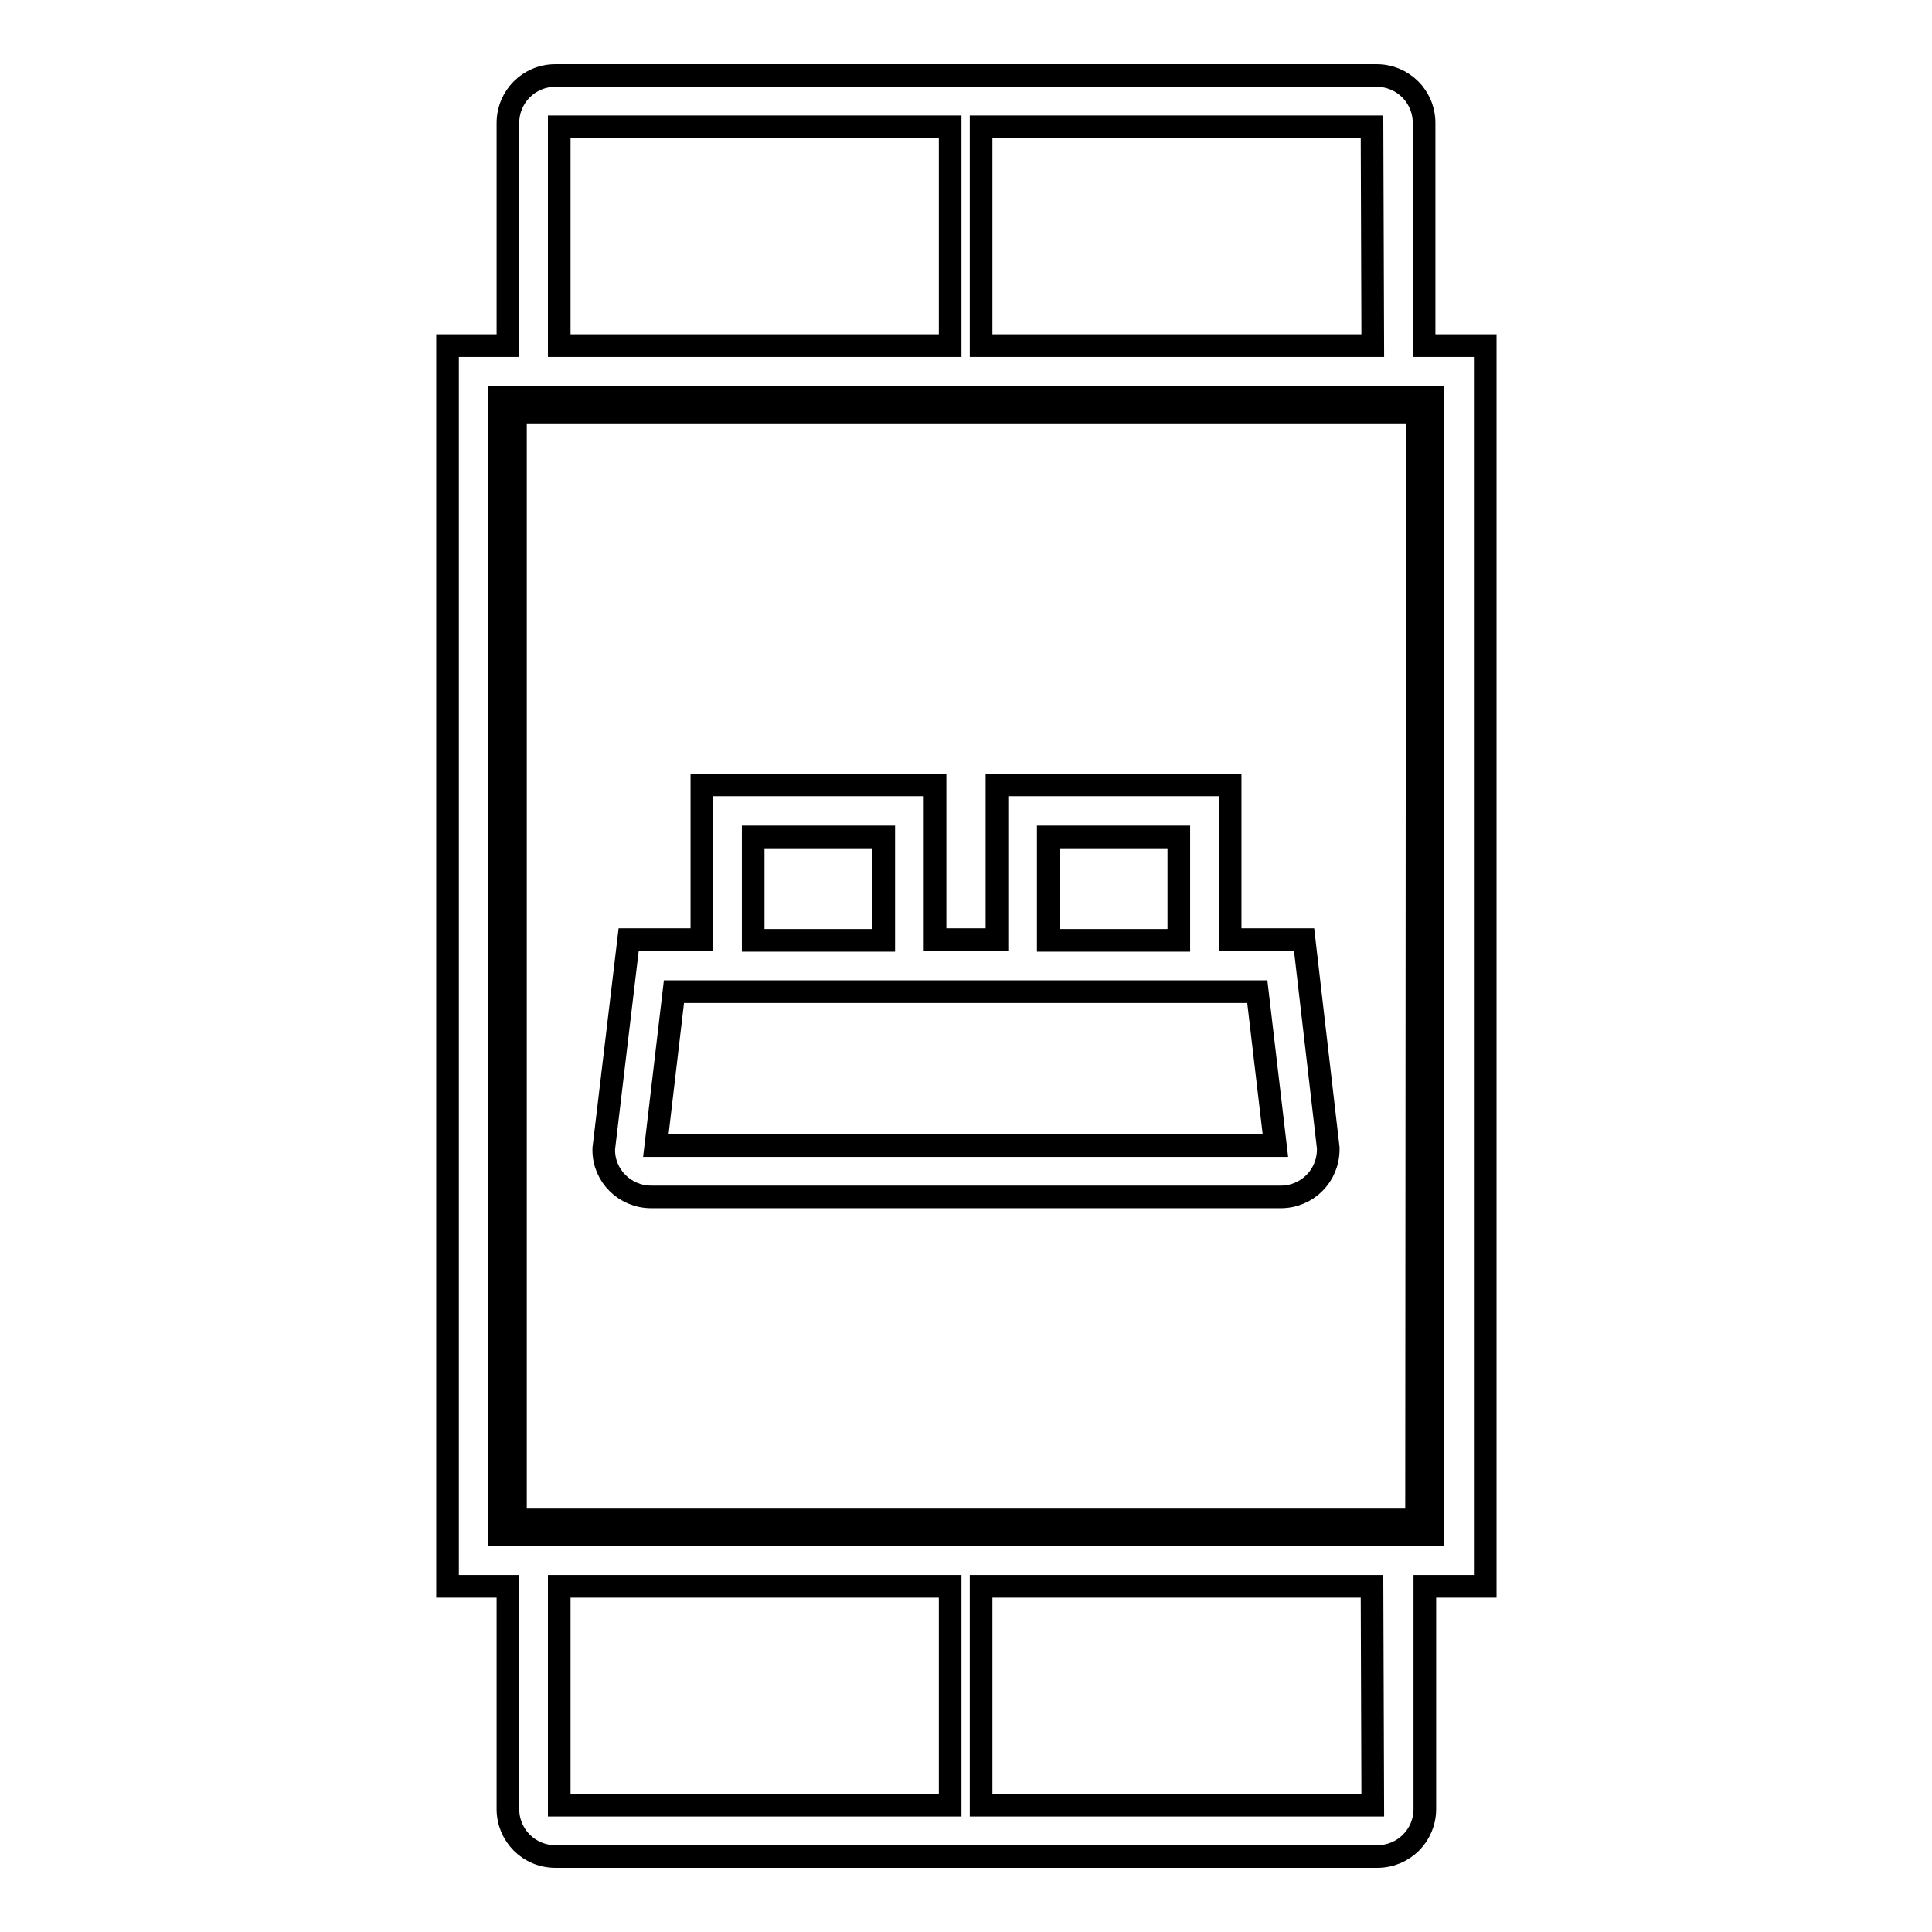
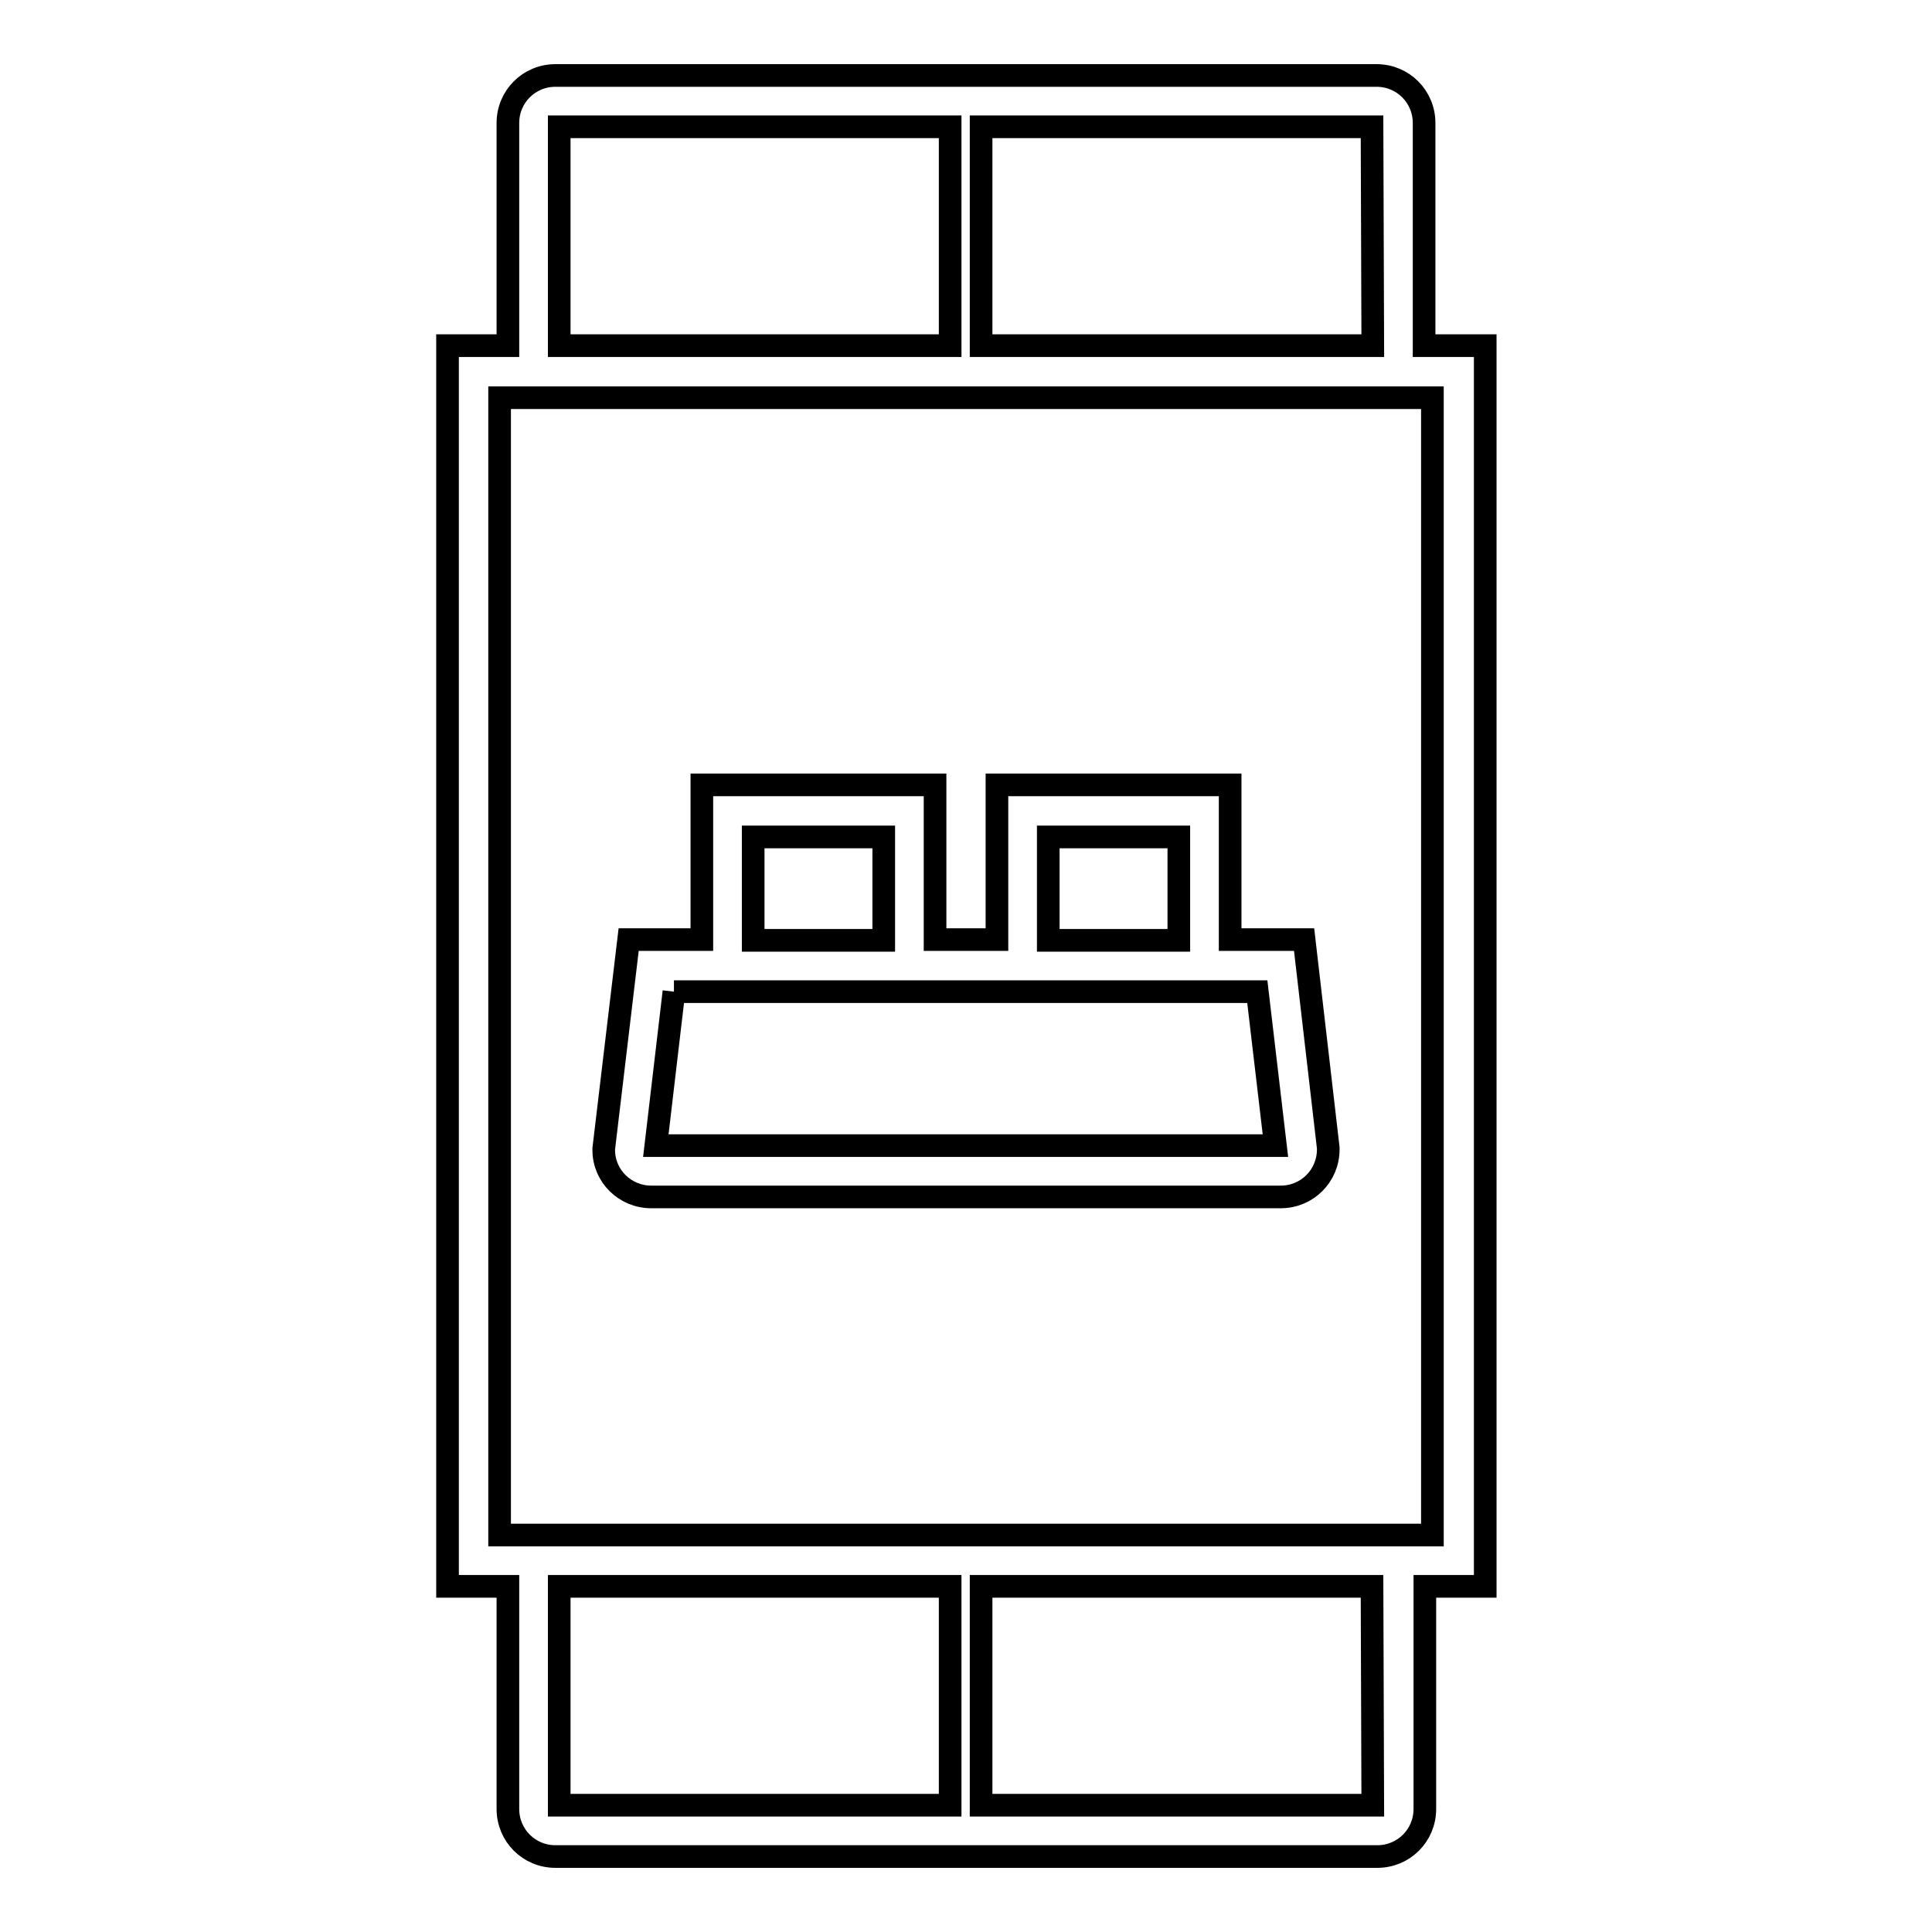
<svg xmlns="http://www.w3.org/2000/svg" version="1.1" x="0px" y="0px" viewBox="0 0 256 256" enable-background="new 0 0 256 256" xml:space="preserve">
  <g>
-     <path stroke-width="3" fill-opacity="0" stroke="#000000" d="M86.3,158.6h83.4c3.5,0,6.3-2.8,6.3-6.3v-0.2l-3.2-27.6H163v-20.5h-30.9v20.5h-8.2v-20.5H93v20.5h-9.7 L80,152.2v0.2C80,155.8,82.8,158.6,86.3,158.6z M138.9,110.9h17.3v13.7h-17.3V110.9z M117.1,110.9v13.7H99.8v-13.7H117.1z  M89.3,131.4h77.3l2.4,20.4H86.9L89.3,131.4z" />
+     <path stroke-width="3" fill-opacity="0" stroke="#000000" d="M86.3,158.6h83.4c3.5,0,6.3-2.8,6.3-6.3v-0.2l-3.2-27.6H163v-20.5h-30.9v20.5h-8.2v-20.5H93v20.5h-9.7 L80,152.2v0.2C80,155.8,82.8,158.6,86.3,158.6z M138.9,110.9h17.3v13.7h-17.3V110.9z M117.1,110.9v13.7H99.8v-13.7H117.1z  M89.3,131.4h77.3l2.4,20.4H86.9L89.3,131.4" />
    <path stroke-width="3" fill-opacity="0" stroke="#000000" d="M196.7,45.8h-8V16.3c0-3.5-2.8-6.3-6.3-6.3H73.6c-3.5,0-6.3,2.8-6.3,6.3v29.5h-8v164.4h8v29.5 c0,3.5,2.8,6.3,6.3,6.3h108.9c3.5,0,6.3-2.8,6.3-6.3v-29.5h8V45.8z M181.9,45.8H130v-29h51.8L181.9,45.8L181.9,45.8z M74.1,16.8 h51.8v29H74.1V16.8L74.1,16.8z M74.1,210.2h51.8v29H74.1V210.2L74.1,210.2z M181.9,239.2H130v-29h51.8L181.9,239.2L181.9,239.2z  M189.8,203.4H66.2V52.7h123.6V203.4z" />
-     <path stroke-width="3" fill-opacity="0" stroke="#000000" d="M188.4,54.1H67.6V202h120.8V54.1z M187.7,201.3H68.3V54.7h119.5L187.7,201.3L187.7,201.3z" />
  </g>
</svg>